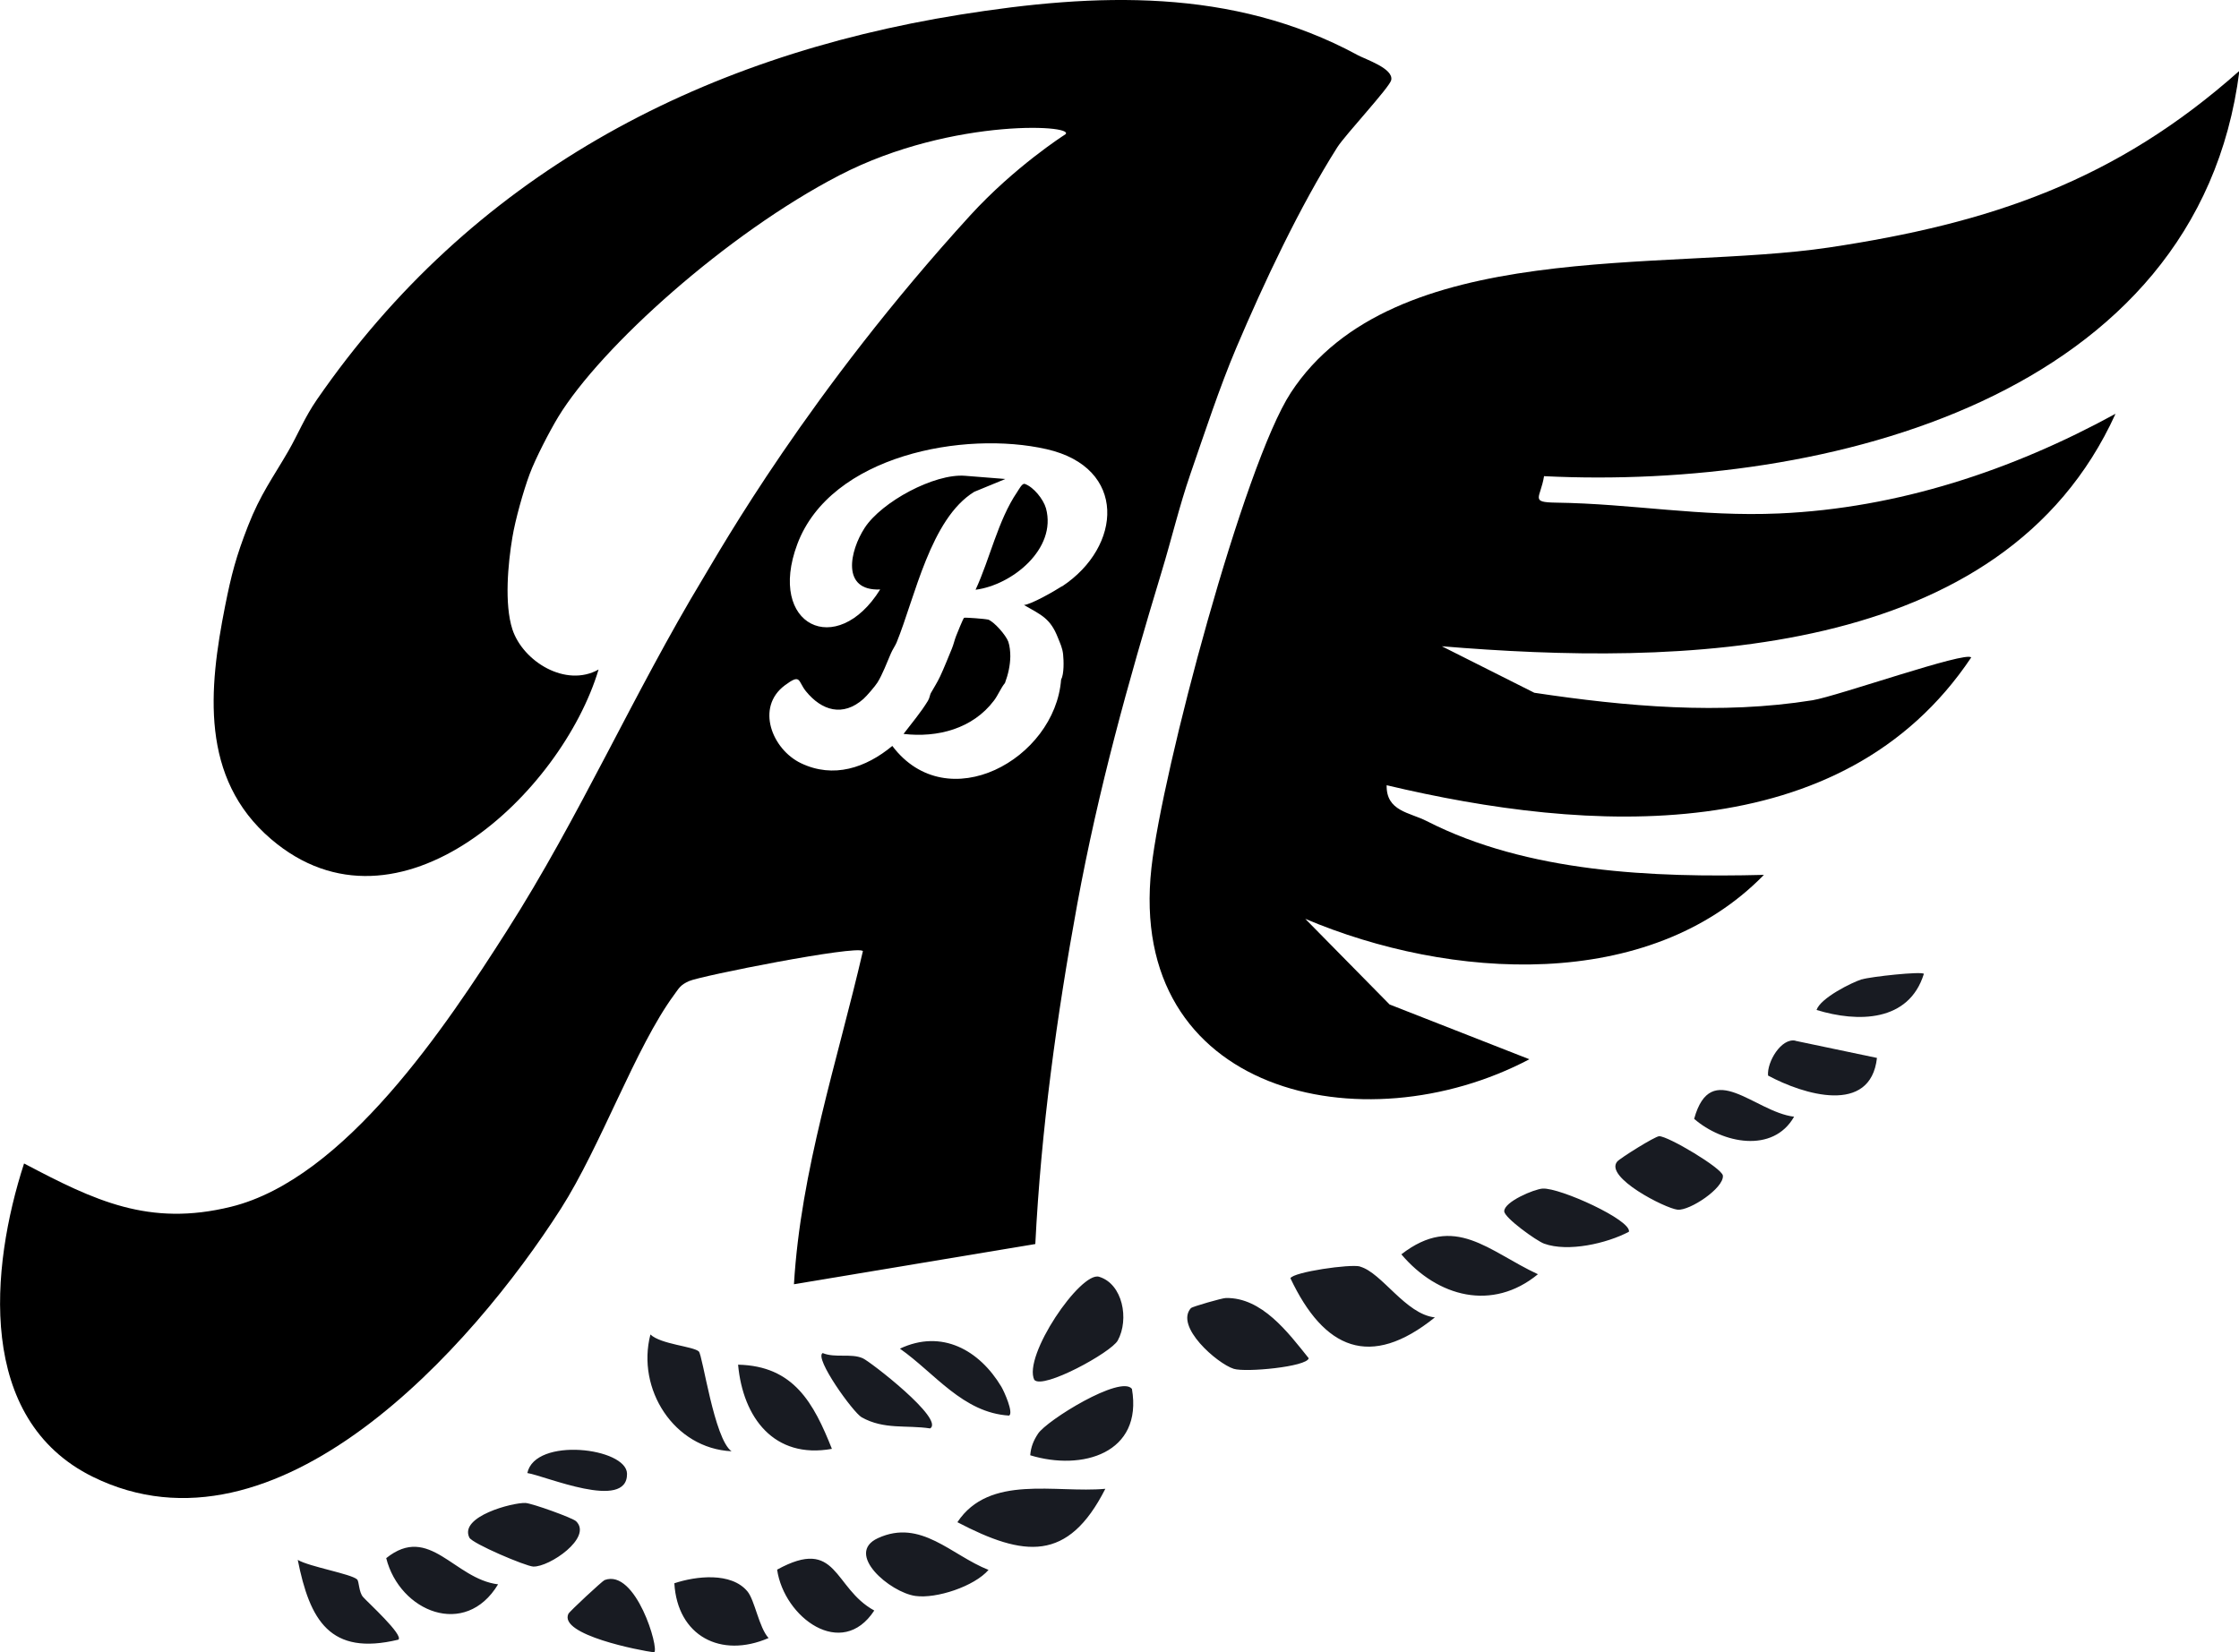
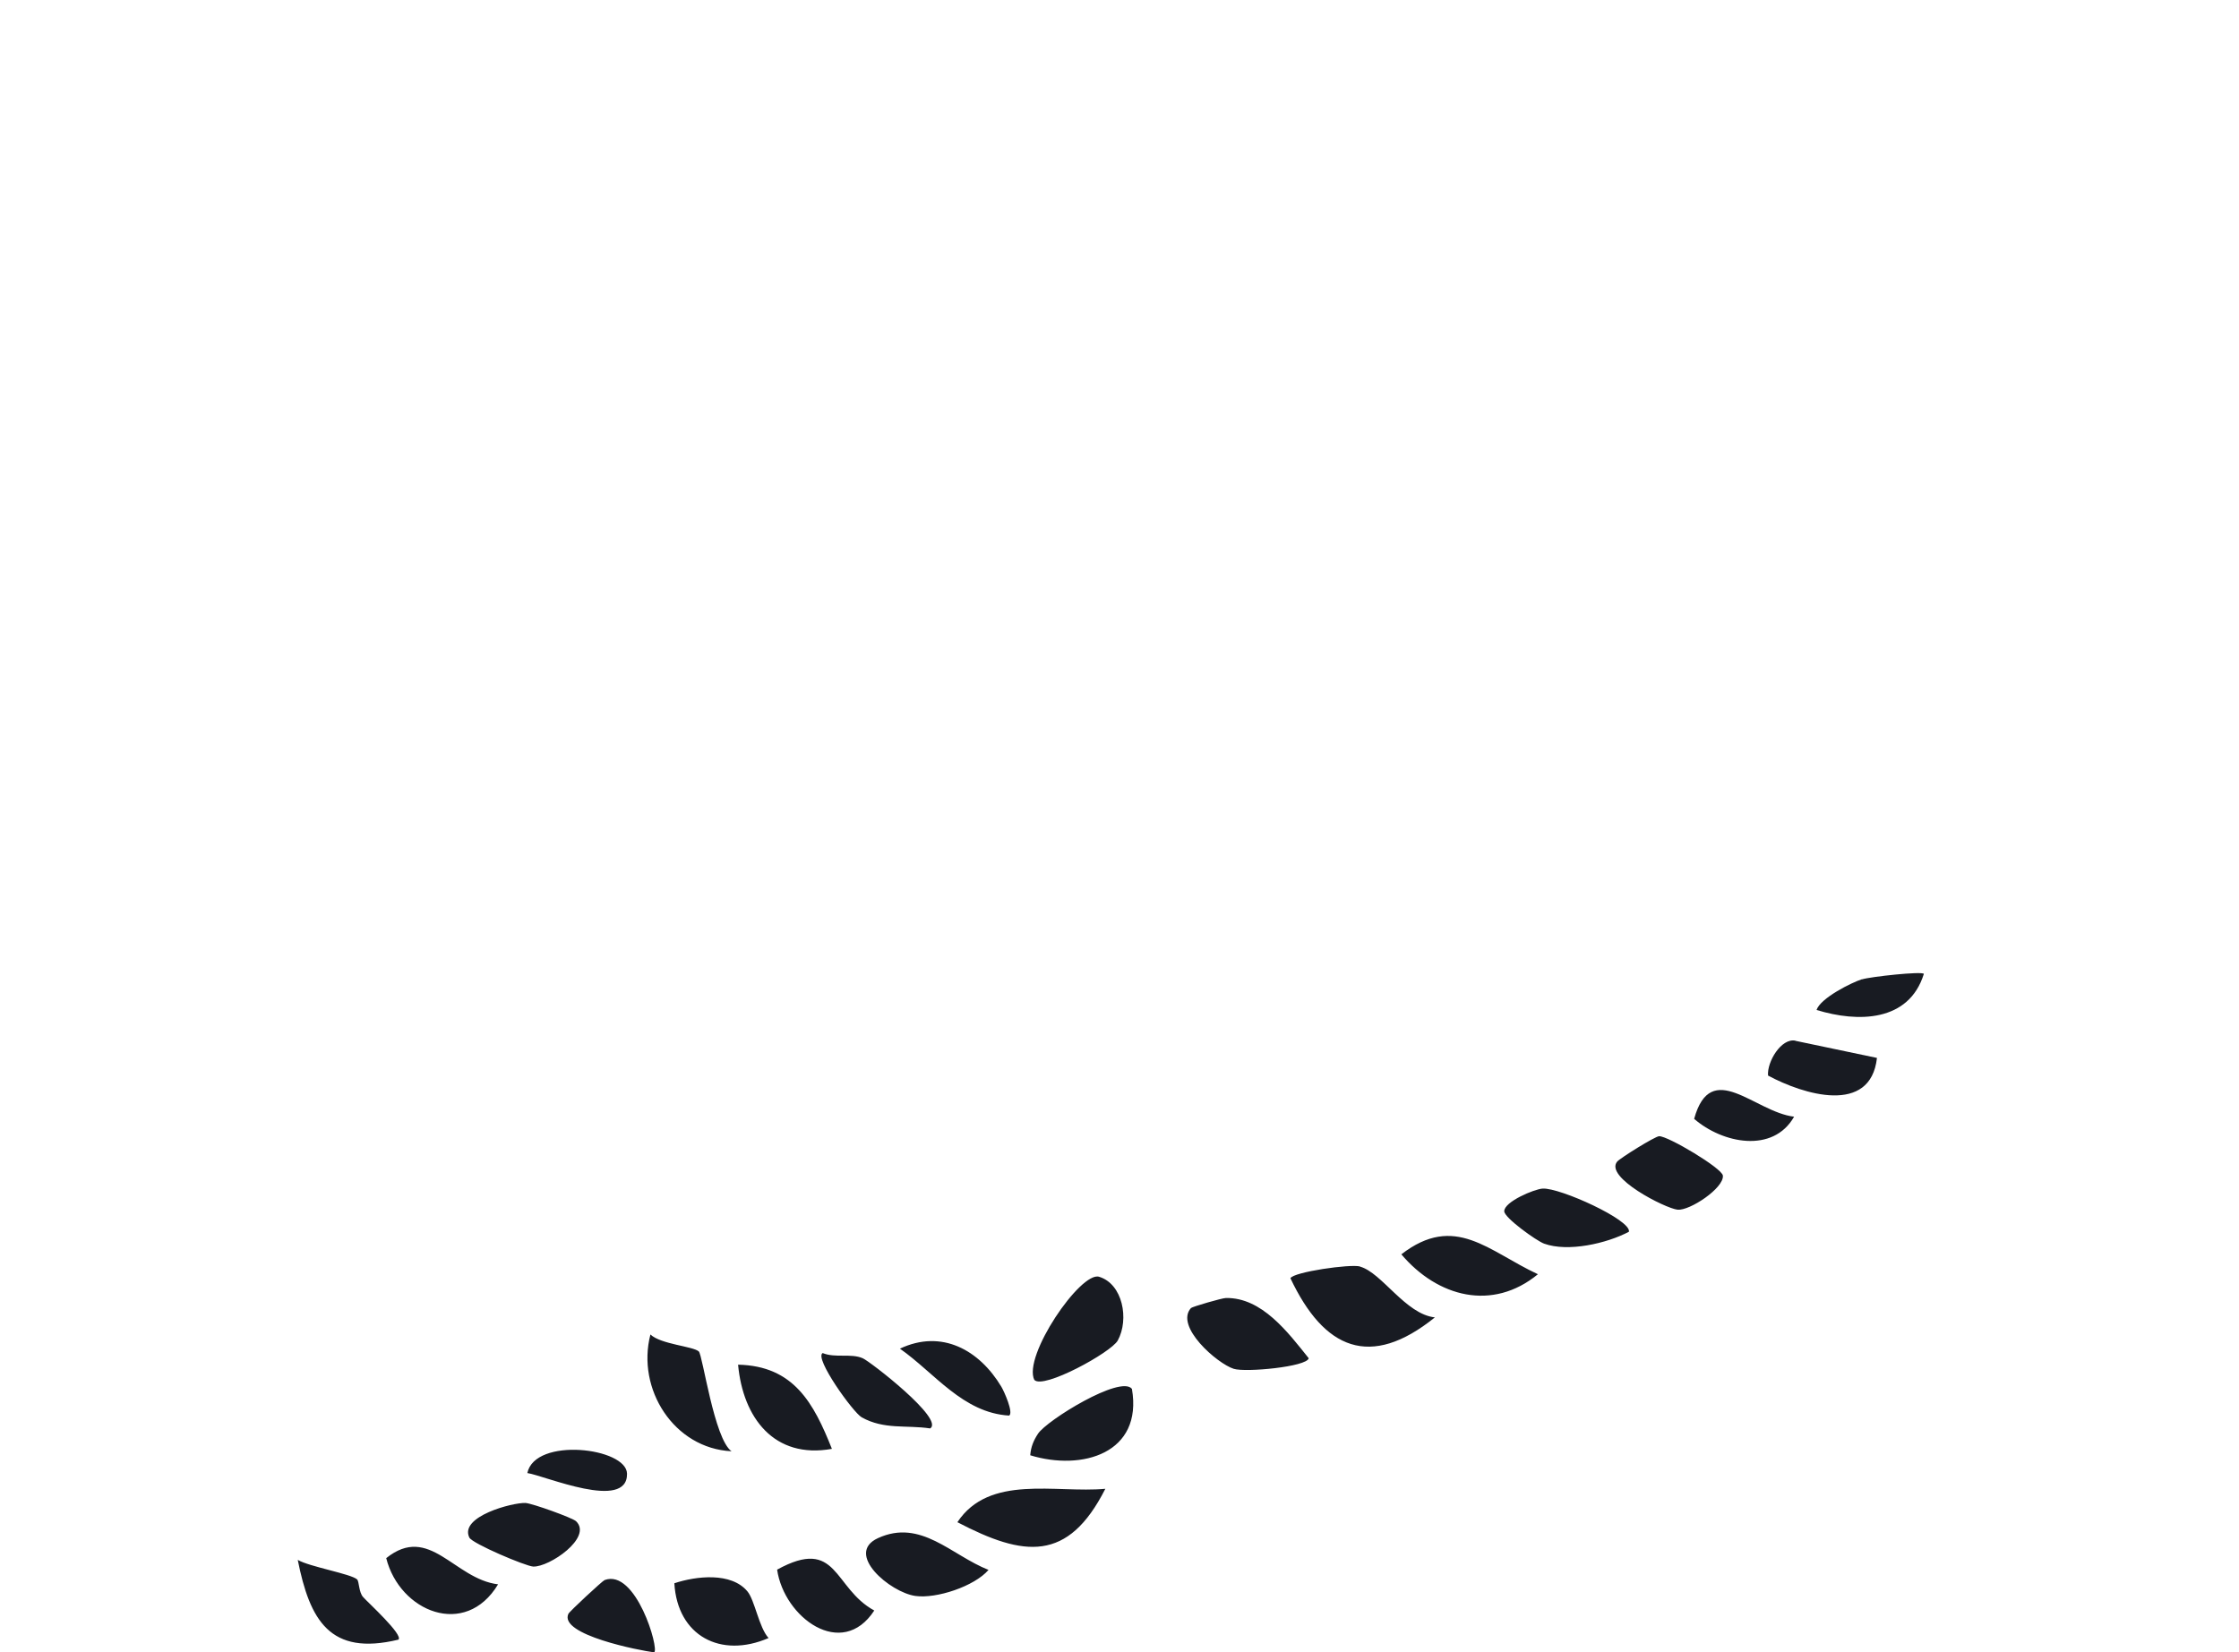
<svg xmlns="http://www.w3.org/2000/svg" viewBox="0 0 167.54 123.66">
-   <path d="M115.54 35.63c-.27 1.67-1.08 1.96.89 1.99 5.74.08 10.77 1.07 16.69.81 8.91-.39 17.45-3.23 25.18-7.46-8.45 18.61-32.86 18.85-50.41 17.4l6.92 3.48c6.86 1.03 13.96 1.66 20.82.56 1.85-.3 11.53-3.71 11.87-3.2-9.64 14.42-28.73 13.13-43.74 9.56-.04 1.95 1.72 2.03 2.99 2.68 7.55 3.86 16.95 4.24 25.24 4.03-8.6 8.82-23.51 7.87-34.32 3.29l6.31 6.41 10.46 4.1c-12.45 6.57-30.15 2.55-28.28-14.33.8-7.23 6.92-30.19 10.43-35.56 7.64-11.69 27.93-9.02 40.29-10.87 12.06-1.81 21.45-4.99 30.69-13.22-3.09 24.52-31.06 31.37-52.01 30.34Zm-38.88.59c-.18-.06-.45.47-.55.61-1.43 2.1-2.04 5.01-3.11 7.31 2.73-.35 6.09-3.06 5.27-6.09-.19-.68-.94-1.62-1.61-1.84ZM73.9 46.37c-.16-.05-1.69-.17-1.76-.13s-.52 1.17-.6 1.37c-.11.28-.18.61-.31.93-.29.7-.56 1.39-.88 2.08-.23.49-.45.81-.7 1.26-.07.12-.08.36-.22.58-.53.87-1.21 1.67-1.82 2.47 2.55.3 5.18-.39 6.77-2.5.31-.41.51-.94.82-1.31.24-.65.39-1.3.4-2 0-.34-.04-.77-.15-1.09-.17-.48-1.07-1.52-1.54-1.67Z" />
-   <path d="M101.55 4.1C92.19-.95 81.97-.52 71.88 1.09 52.11 4.25 35.23 13.23 23.72 29.9c-.95 1.38-1.4 2.57-2.15 3.87-1.15 1.99-2.08 3.21-3.01 5.59-.89 2.28-1.25 3.65-1.72 6.02-1.22 6.16-1.89 12.86 3.44 17.42 9.53 8.16 21.74-3.45 24.51-12.69-2.45 1.38-5.66-.6-6.45-3.01-.61-1.89-.33-4.91 0-6.88.21-1.29.83-3.5 1.29-4.73.42-1.14 1.5-3.23 2.15-4.3 3.2-5.24 12.62-13.71 21.03-18.07 8.54-4.42 18.29-3.76 16.81-3 0 0-3.69 2.36-7.01 5.99-12.09 13.25-18.73 25.07-19.97 27.12-5.27 8.73-9.24 17.87-14.72 26.45-4.51 7.07-12.1 18.54-20.63 20.64-6.14 1.51-10.2-.45-15.49-3.24-2.53 7.81-3.58 19.15 5.14 23.45 13.78 6.79 28.41-9.71 35.02-20.05 3.01-4.71 5.58-12.07 8.48-16.02.38-.52.47-.74 1.12-1.03.86-.39 12.52-2.7 13.01-2.25-1.91 8.26-4.65 16.4-5.16 24.94l18.06-3.01c.43-8.54 1.6-17.05 3.14-25.45 1.59-8.63 3.78-16.51 6.31-24.86.74-2.43 1.32-4.9 2.15-7.31 1.06-3.06 2.19-6.51 3.44-9.46 2.06-4.85 4.74-10.56 7.56-15.01.61-.95 3.9-4.47 4.03-5.02.2-.87-1.89-1.54-2.56-1.9ZM79.46 43.88c-.52.34-2.31 1.37-2.84 1.4 1.32.76 1.98 1 2.55 2.47.16.4.33.75.38 1.22.05.49.08 1.47-.15 1.9-.46 5.95-8.52 10.41-12.63 4.96-1.98 1.64-4.4 2.46-6.84 1.29-2.16-1.04-3.4-4.18-1.21-5.82 1.23-.92.97-.33 1.58.43 1.19 1.47 2.78 1.94 4.31.58.24-.21.89-.97 1.05-1.23.36-.57.73-1.54 1.01-2.19.11-.26.33-.58.42-.8 1.38-3.39 2.54-9.27 5.81-11.28l2.33-.96-3.02-.24c-2.3-.18-6.24 1.95-7.51 3.9-1.11 1.71-1.78 4.73 1.16 4.61-3.25 5.22-8.48 2.71-6.2-3.39 2.49-6.66 12.49-8.52 18.66-7.11 6.05 1.38 5.65 7.3 1.15 10.27Z" />
  <path fill="#181b22" d="M101.77 94.79c-.72-.2-4.98.41-5.21.88 2.51 5.31 5.96 6.84 10.81 2.93-2.19-.23-3.97-3.35-5.6-3.8Zm-30.13 19.14c4.98 2.6 8.27 3.02 11.07-2.5-3.72.34-8.68-1.11-11.07 2.5m20.09-16.78c-.28 0-2.51.65-2.61.75-1.24 1.37 1.96 4.16 3.2 4.55.89.28 5.46-.15 5.61-.79-1.56-1.95-3.51-4.56-6.2-4.51m-14.33 6.13c.65.73 5.74-2.05 6.24-2.95.87-1.59.37-4.24-1.4-4.77-1.38-.42-5.73 5.95-4.84 7.73Zm-11.7 11.84c-2.53 1.16.91 4.07 2.8 4.33 1.57.22 4.41-.72 5.47-1.95-2.79-1.1-5.06-3.85-8.27-2.38m-10.96-6.5c-1.3-.91-2.16-7.2-2.45-7.47-.43-.39-2.84-.53-3.62-1.27-1.06 4.08 1.76 8.53 6.07 8.74m50.12-14.74c2.71 3.2 6.81 4.29 10.22 1.49-3.71-1.72-6.21-4.59-10.22-1.49m19.29-8.84c-.31.01-2.92 1.64-3.14 1.9-.97 1.17 3.59 3.5 4.52 3.6.91.09 3.48-1.62 3.39-2.55-.05-.55-4.11-2.97-4.77-2.95m-46.48 22.27c-.34.52-.53.99-.58 1.61 3.88 1.19 8.44-.14 7.61-4.97-.84-1.06-6.37 2.35-7.03 3.36m-34.56 6.55c-.25-.25-3.28-1.34-3.79-1.37-.96-.04-4.97 1.01-4.2 2.59.22.45 4.21 2.14 4.78 2.17 1.2.05 4.46-2.17 3.21-3.39m72.33-24.9c-.62.03-2.9.99-2.88 1.7.01.49 2.41 2.21 2.98 2.42 1.79.65 4.69-.01 6.35-.89.19-.87-5.15-3.3-6.45-3.23M28.9 116.62c1.01 4.01 5.92 6.03 8.37 1.96-3.29-.4-5.13-4.56-8.37-1.96m27.03 2.49c-1.21-1.46-3.85-1.15-5.47-.61.23 3.94 3.47 5.65 7.05 4.1-.72-.79-1.03-2.83-1.58-3.49m-.7-16.97c.36 3.96 2.69 7.08 7.02 6.3-1.36-3.42-2.85-6.21-7.02-6.3m2.92 15.34c.52 3.58 4.84 6.78 7.27 3.06-3.1-1.69-2.71-5.56-7.27-3.06m-30.98 2.05c-.33-.37-.29-1.17-.45-1.32-.47-.42-3.55-.94-4.44-1.46.9 4.51 2.4 7.21 7.53 5.97.41-.34-2.3-2.8-2.64-3.19m42.43-12.62c1.11-.68-4.5-5.02-5.04-5.25-.88-.39-2.06 0-3-.39-.66.36 2.28 4.45 2.92 4.81 1.68.94 3.34.56 5.12.83m64.75-29.02c-1.06-.22-2.14 1.59-2.05 2.61 2.63 1.42 7.67 2.98 8.15-1.32l-6.1-1.28Zm-89.11 40.37c-.17.07-2.64 2.36-2.71 2.53-.72 1.57 5.37 2.75 6.42 2.88.4-.23-1.36-6.29-3.71-5.41m30.27-12.31c.35-.2-.37-1.81-.58-2.16-1.64-2.74-4.46-4.33-7.59-2.85 2.61 1.83 4.71 4.8 8.17 5.01m51.26-22.21c2.12 1.84 5.9 2.61 7.48-.16-2.97-.36-6.21-4.41-7.48.16m12.56-10.45c-.76.24-3.1 1.4-3.4 2.3 3.09.95 6.91.91 8.03-2.7-.13-.21-4 .21-4.63.41Zm-99.87 36.96c1.29.19 7.5 2.88 7.46.05-.03-1.95-6.88-2.77-7.46-.05" />
</svg>